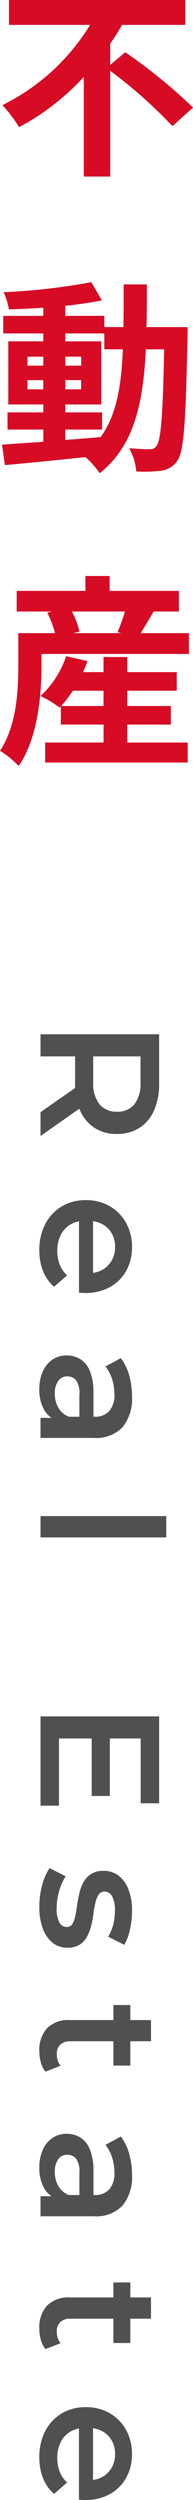
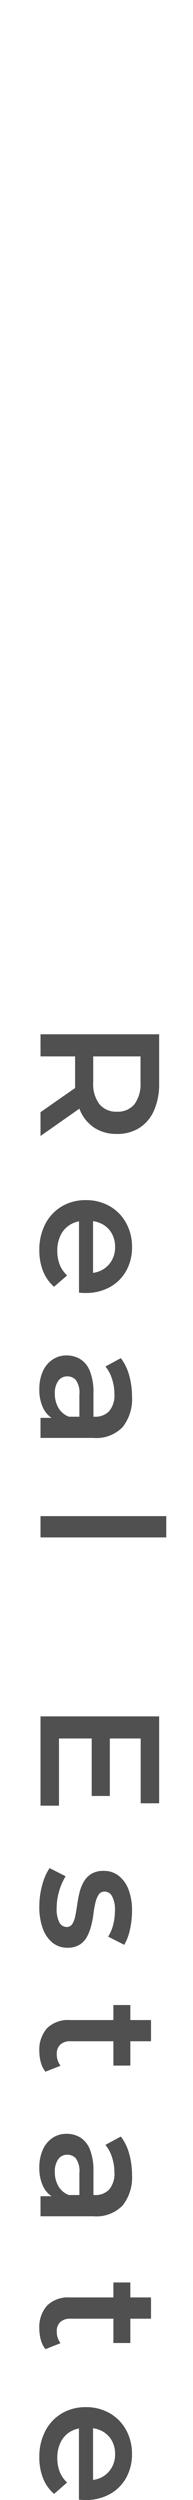
<svg xmlns="http://www.w3.org/2000/svg" width="17.082" height="220.461" viewBox="0 0 17.082 220.461">
  <g transform="translate(18220.586 19989.418)">
-     <path d="M10.17-8.316v-1.872a18.13,18.13,0,0,0,1.044-1.656h5.6v-2.2H1.206v2.2H8.388A18.881,18.881,0,0,1,.63-4.77,12.86,12.86,0,0,1,2.106-2.826,21.5,21.5,0,0,0,7.83-7.254V1.53h2.34V-7.794a42.04,42.04,0,0,1,5.508,4.878L17.5-4.554A46.762,46.762,0,0,0,11.5-9.432ZM6.192,23.84H9.45V22.328H6.192v-.7H9.378V16.064H6.192v-.7H9.648v1.4h1.638c-.126,3.222-.558,5.8-1.962,7.74-1.044.09-2.106.18-3.132.252ZM2.844,20.294v-.81h1.4v.81Zm4.752-.81v.81h-1.4v-.81Zm-1.4-1.278v-.792H7.6v.792Zm-3.348-.792h1.4v.792h-1.4Zm10.53-2.61c.036-1.188.036-2.448.036-3.762H11.358c0,1.332,0,2.574-.018,3.762H9.648v-.99H6.192v-.882c1.17-.126,2.286-.288,3.24-.486l-.936-1.6a55.77,55.77,0,0,1-7.758.882,6.667,6.667,0,0,1,.468,1.512c.972-.018,2-.072,3.042-.144v.72H.7v1.548H4.248v.7h-3.1v5.562h3.1v.7H1.08V23.84H4.248v1.08c-1.386.09-2.646.18-3.654.252l.252,1.8c1.944-.162,4.536-.432,7.128-.7a7.013,7.013,0,0,1,1.26,1.422c3.024-2.394,3.852-6.1,4.086-10.926h1.62c-.108,5.814-.288,8.01-.666,8.5a.654.654,0,0,1-.612.306c-.342,0-1.026-.018-1.818-.09a5.011,5.011,0,0,1,.63,2.052,12.075,12.075,0,0,0,2.232-.072,2.009,2.009,0,0,0,1.422-.9c.576-.828.72-3.438.882-10.8,0-.252.018-.954.018-.954ZM5.832,48.22a10.582,10.582,0,0,0,1.026-1.35H9.576v1.35Zm5.85,1.638h3.852V48.22H11.682V46.87h4.374V45.232H11.682V43.9H9.576v1.332H7.758c.144-.324.288-.648.4-.972l-1.89-.432A8.472,8.472,0,0,1,4,47.338a9.414,9.414,0,0,1,1.692,1.026l.108-.108v1.6h3.78v1.584H4.41v1.764H17.028V51.442H11.682Zm-.216-9.972a15.319,15.319,0,0,1-.648,1.818l.324.09H6.912l.54-.144a8.047,8.047,0,0,0-.666-1.764Zm1.4,1.908c.342-.54.738-1.224,1.152-1.908h2.232V38.068H10.116V36.754H7.974v1.314H1.89v1.818H5l-.4.108a9.2,9.2,0,0,1,.684,1.8H2.034v2.9c0,2.142-.144,5.274-1.62,7.47a8.494,8.494,0,0,1,1.656,1.35c1.692-2.466,2.016-6.282,2.016-8.8V43.63h13.05V41.794Z" transform="translate(-18221 -19975.379)" fill="#d70b24" />
    <path d="M1.41,0V-10.5H5.73a5.788,5.788,0,0,1,2.392.45A3.469,3.469,0,0,1,9.66-8.76a3.609,3.609,0,0,1,.54,2,3.572,3.572,0,0,1-.54,1.987A3.44,3.44,0,0,1,8.122-3.5,5.874,5.874,0,0,1,5.73-3.06H2.49l.87-.885V0ZM8.28,0,5.625-3.81H7.71L10.38,0ZM3.36-3.735l-.87-.93H5.64A2.933,2.933,0,0,0,7.583-5.22a1.919,1.919,0,0,0,.653-1.545A1.892,1.892,0,0,0,7.583-8.31,2.99,2.99,0,0,0,5.64-8.85H2.49l.87-.96ZM20.46.105a4.881,4.881,0,0,1-2.332-.533A3.858,3.858,0,0,1,16.583-1.89,4.09,4.09,0,0,1,16.035-4a4.169,4.169,0,0,1,.533-2.122,3.822,3.822,0,0,1,1.47-1.448A4.3,4.3,0,0,1,20.175-8.1a4.209,4.209,0,0,1,2.085.51A3.692,3.692,0,0,1,23.7-6.15a4.382,4.382,0,0,1,.525,2.19q0,.12-.007.27t-.023.285H17.52V-4.65H23.2l-.735.39a2.3,2.3,0,0,0-.285-1.215,2.195,2.195,0,0,0-.818-.825,2.334,2.334,0,0,0-1.193-.3,2.365,2.365,0,0,0-1.207.3,2.126,2.126,0,0,0-.81.832,2.562,2.562,0,0,0-.292,1.253v.3a2.447,2.447,0,0,0,.33,1.275,2.2,2.2,0,0,0,.93.855,3.046,3.046,0,0,0,1.38.3,3.33,3.33,0,0,0,1.215-.21,2.586,2.586,0,0,0,.96-.66l1,1.155a3.529,3.529,0,0,1-1.358.967A4.859,4.859,0,0,1,20.46.105ZM35.235,0V-1.62l-.1-.345V-4.8a1.66,1.66,0,0,0-.5-1.283,2.145,2.145,0,0,0-1.5-.457,4.308,4.308,0,0,0-1.327.21,3.261,3.261,0,0,0-1.1.585L29.97-7.11a4.447,4.447,0,0,1,1.538-.743A6.9,6.9,0,0,1,33.36-8.1a3.963,3.963,0,0,1,2.692.833,3.239,3.239,0,0,1,.953,2.573V0Zm-2.52.105A3.767,3.767,0,0,1,31.14-.2,2.434,2.434,0,0,1,30.1-1.058,2.17,2.17,0,0,1,29.73-2.3a2.324,2.324,0,0,1,.323-1.215,2.175,2.175,0,0,1,1.058-.855,5.026,5.026,0,0,1,1.95-.315h2.325v1.245h-2.19a1.953,1.953,0,0,0-1.29.307,1,1,0,0,0-.33.757.956.956,0,0,0,.405.81,1.857,1.857,0,0,0,1.125.3,2.436,2.436,0,0,0,1.237-.315,1.786,1.786,0,0,0,.788-.93l.315,1.125a2.084,2.084,0,0,1-.967,1.095A3.578,3.578,0,0,1,32.715.105ZM43.9,0V-11.13H45.78V0ZM63.36-6.135h5.22V-4.53H63.36Zm.15,4.5h5.925V0H61.56V-10.5h7.665v1.635H63.51ZM78.33.105A7.009,7.009,0,0,1,76.4-.157,4.959,4.959,0,0,1,74.94-.8l.72-1.425a5.121,5.121,0,0,0,1.29.57,5.2,5.2,0,0,0,1.5.225,2.585,2.585,0,0,0,1.283-.24.727.727,0,0,0,.4-.645.56.56,0,0,0-.27-.5,2.1,2.1,0,0,0-.705-.263q-.435-.09-.967-.165t-1.065-.2a3.676,3.676,0,0,1-.967-.375,2,2,0,0,1-.705-.668,2.027,2.027,0,0,1-.27-1.11,2.107,2.107,0,0,1,.435-1.327,2.777,2.777,0,0,1,1.223-.87A5.128,5.128,0,0,1,78.705-8.1a7.652,7.652,0,0,1,1.635.18,4.425,4.425,0,0,1,1.365.51l-.72,1.425a3.8,3.8,0,0,0-1.147-.473,5.31,5.31,0,0,0-1.147-.128,2.468,2.468,0,0,0-1.268.255.747.747,0,0,0-.412.645.606.606,0,0,0,.27.54,2.2,2.2,0,0,0,.705.285,8.926,8.926,0,0,0,.967.173,8.57,8.57,0,0,1,1.058.2,4.46,4.46,0,0,1,.967.367,1.864,1.864,0,0,1,.713.653,2,2,0,0,1,.27,1.1,2.031,2.031,0,0,1-.442,1.305A2.849,2.849,0,0,1,80.265-.2,5.455,5.455,0,0,1,78.33.105ZM91.1.105a2.85,2.85,0,0,1-2.04-.682,2.651,2.651,0,0,1-.72-2.017V-9.78H90.21v7.14a1.252,1.252,0,0,0,.292.885,1.06,1.06,0,0,0,.818.315,1.647,1.647,0,0,0,1.05-.33l.525,1.335a2.2,2.2,0,0,1-.81.405A3.639,3.639,0,0,1,91.1.105ZM87.015-6.45v-1.5h5.34v1.5ZM103.875,0V-1.62l-.105-.345V-4.8a1.66,1.66,0,0,0-.495-1.283,2.145,2.145,0,0,0-1.5-.457,4.308,4.308,0,0,0-1.327.21,3.261,3.261,0,0,0-1.1.585L98.61-7.11a4.447,4.447,0,0,1,1.537-.743A6.9,6.9,0,0,1,102-8.1a3.963,3.963,0,0,1,2.692.833,3.239,3.239,0,0,1,.952,2.573V0Zm-2.52.105A3.767,3.767,0,0,1,99.78-.2a2.434,2.434,0,0,1-1.043-.855A2.17,2.17,0,0,1,98.37-2.3a2.324,2.324,0,0,1,.322-1.215,2.175,2.175,0,0,1,1.058-.855,5.026,5.026,0,0,1,1.95-.315h2.325v1.245h-2.19a1.953,1.953,0,0,0-1.29.307,1,1,0,0,0-.33.757.956.956,0,0,0,.405.81,1.857,1.857,0,0,0,1.125.3,2.436,2.436,0,0,0,1.238-.315,1.786,1.786,0,0,0,.787-.93l.315,1.125a2.084,2.084,0,0,1-.967,1.095A3.578,3.578,0,0,1,101.355.105Zm14.205,0a2.85,2.85,0,0,1-2.04-.682,2.651,2.651,0,0,1-.72-2.017V-9.78h1.875v7.14a1.252,1.252,0,0,0,.292.885,1.06,1.06,0,0,0,.818.315,1.647,1.647,0,0,0,1.05-.33l.525,1.335a2.2,2.2,0,0,1-.81.405A3.639,3.639,0,0,1,115.56.105ZM111.48-6.45v-1.5h5.34v1.5ZM126.9.105a4.881,4.881,0,0,1-2.333-.533,3.858,3.858,0,0,1-1.545-1.462A4.09,4.09,0,0,1,122.475-4a4.169,4.169,0,0,1,.533-2.122,3.822,3.822,0,0,1,1.47-1.448,4.3,4.3,0,0,1,2.137-.525,4.209,4.209,0,0,1,2.085.51,3.692,3.692,0,0,1,1.44,1.44,4.382,4.382,0,0,1,.525,2.19q0,.12-.007.27t-.023.285H123.96V-4.65h5.685l-.735.39a2.3,2.3,0,0,0-.285-1.215,2.195,2.195,0,0,0-.818-.825,2.334,2.334,0,0,0-1.192-.3,2.365,2.365,0,0,0-1.207.3,2.126,2.126,0,0,0-.81.832,2.562,2.562,0,0,0-.292,1.253v.3a2.447,2.447,0,0,0,.33,1.275,2.2,2.2,0,0,0,.93.855,3.046,3.046,0,0,0,1.38.3,3.33,3.33,0,0,0,1.215-.21,2.586,2.586,0,0,0,.96-.66L130.125-1.2a3.529,3.529,0,0,1-1.357.967A4.859,4.859,0,0,1,126.9.105Z" transform="translate(-18217 -19899.621) rotate(90)" fill="#505050" />
  </g>
</svg>